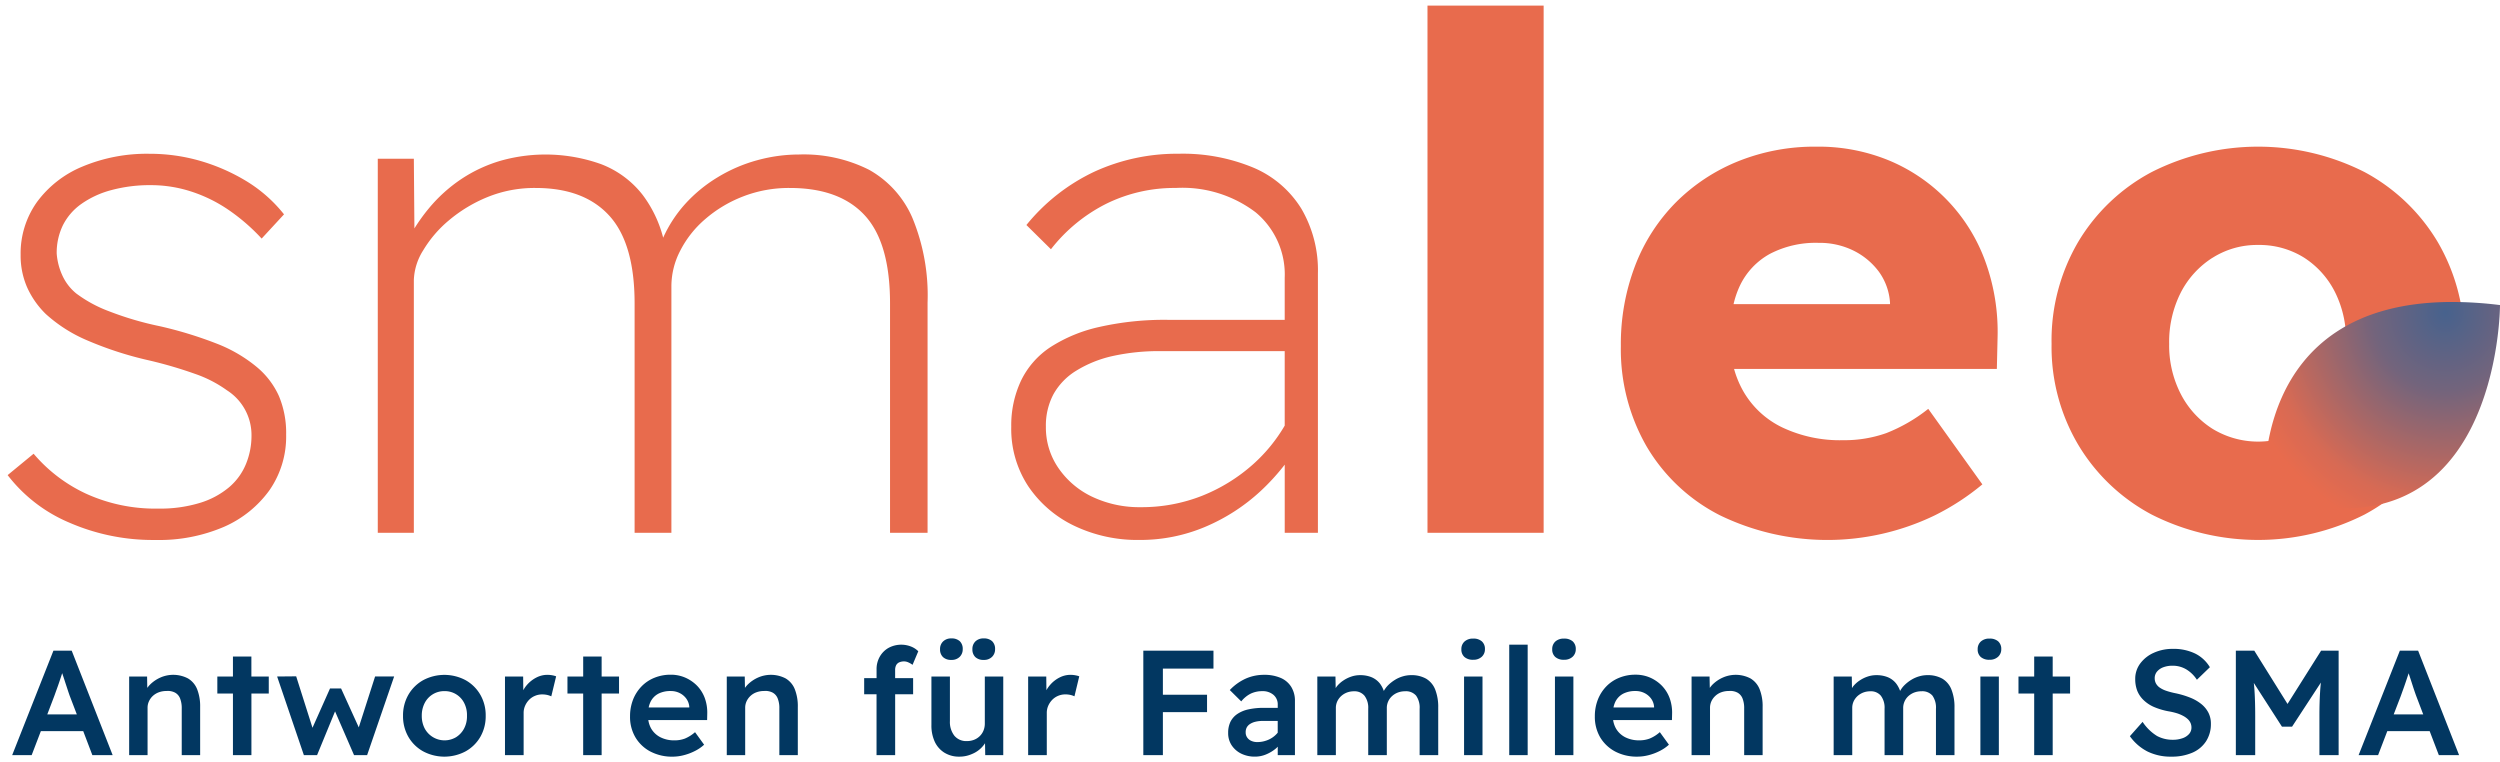
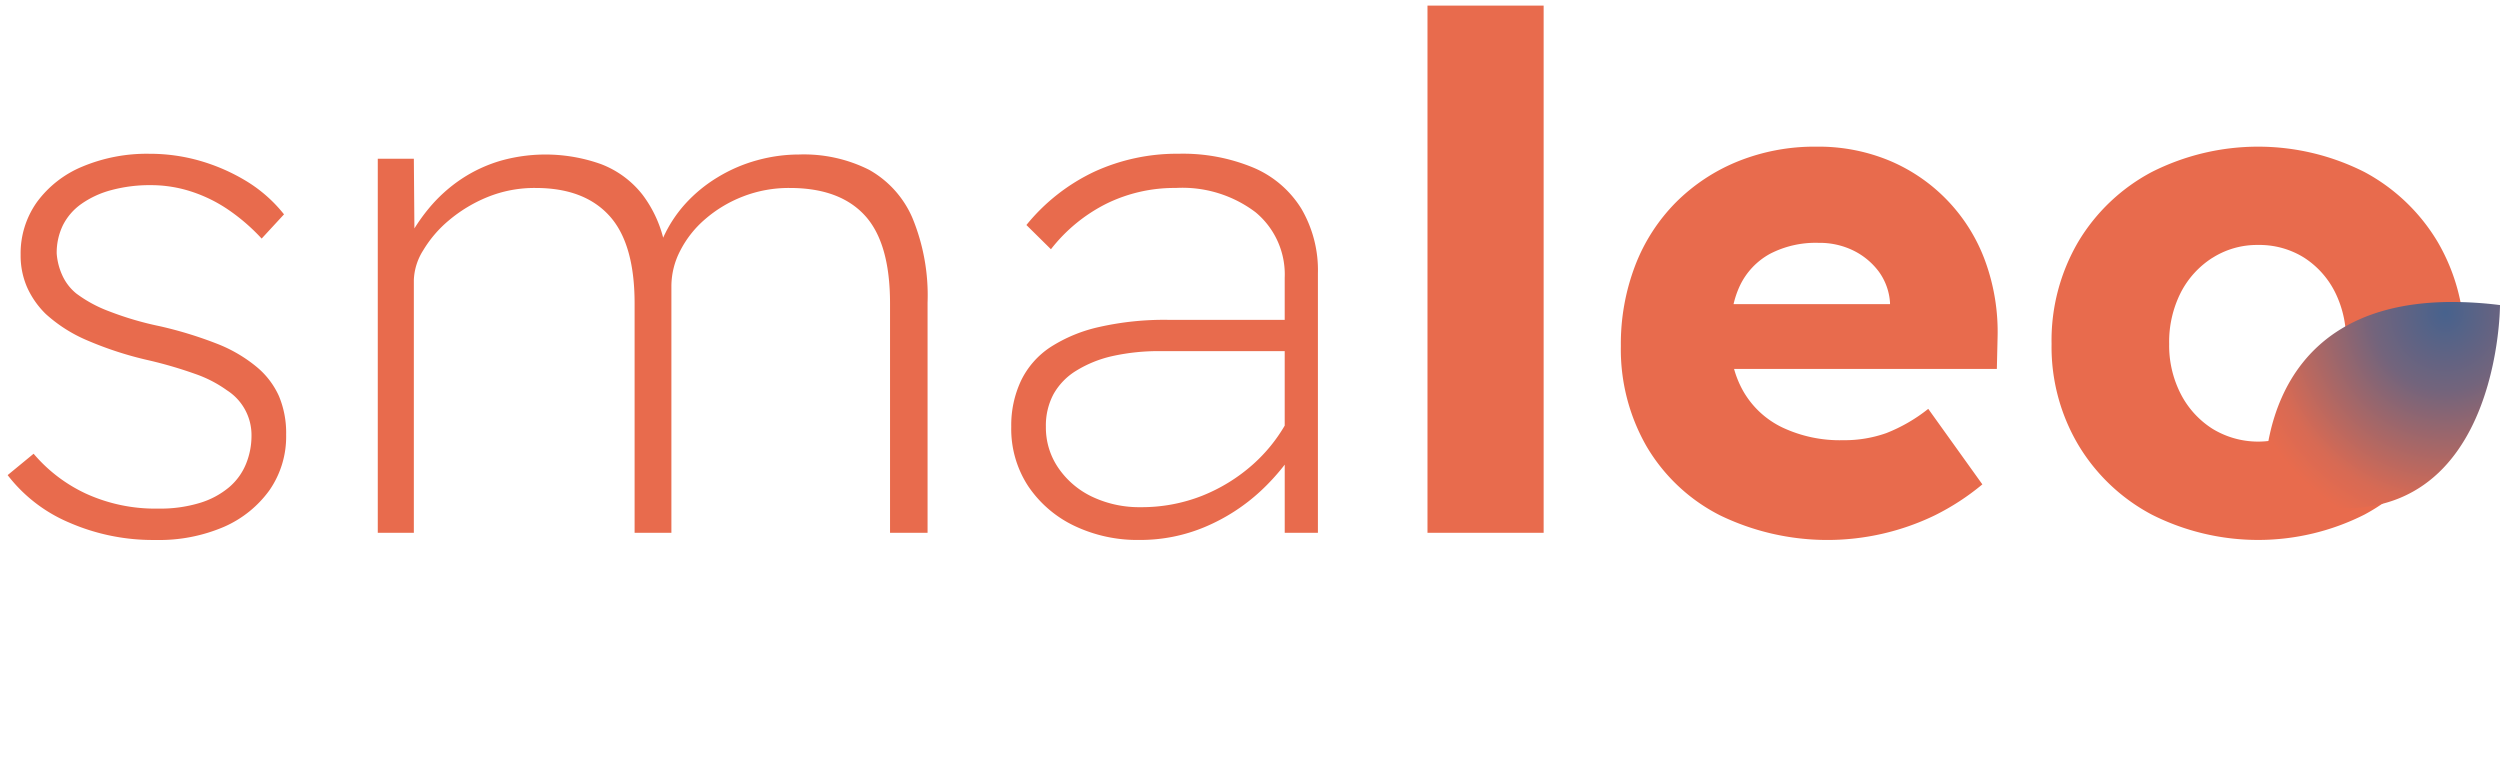
<svg xmlns="http://www.w3.org/2000/svg" width="224.207" height="68.359" viewBox="0 0 224.207 68.359">
  <defs>
    <radialGradient id="radial-gradient" cx="0.784" cy="0.039" r="0.838" gradientUnits="objectBoundingBox">
      <stop offset="0" stop-color="#47628d" />
      <stop offset="0.345" stop-color="#73647c" />
      <stop offset="0.69" stop-color="#b86860" />
      <stop offset="0.842" stop-color="#d76a54" />
      <stop offset="1" stop-color="#e86b4d" />
    </radialGradient>
  </defs>
  <g id="Logo_smaleo" transform="translate(0.686 0.5)">
    <g id="Gruppe_1230" data-name="Gruppe 1230" transform="translate(-0.001 0.002)">
      <g id="Gruppe_1234" data-name="Gruppe 1234">
        <path id="Smaleo" d="M192.3,45.653a16.859,16.859,0,0,1-6.6-6.262,17.231,17.231,0,0,1-2.394-9.041,17.481,17.481,0,0,1,2.394-9.169,16.869,16.869,0,0,1,6.6-6.261,21.14,21.14,0,0,1,19.056,0,16.941,16.941,0,0,1,6.568,6.261,17.5,17.5,0,0,1,2.394,9.169,17.248,17.248,0,0,1-2.394,9.041,16.93,16.93,0,0,1-6.568,6.262,21.147,21.147,0,0,1-19.056,0Zm5.435-23.035a8.044,8.044,0,0,0-2.848,3.13,9.8,9.8,0,0,0-1.035,4.6,9.506,9.506,0,0,0,1.035,4.473,8.047,8.047,0,0,0,2.848,3.131,7.857,7.857,0,0,0,8.186,0,8.133,8.133,0,0,0,2.814-3.131,9,9,0,0,0,.97-4.473,9.471,9.471,0,0,0-.97-4.632,7.843,7.843,0,0,0-2.814-3.131,7.562,7.562,0,0,0-4.108-1.118A7.442,7.442,0,0,0,197.74,22.619ZM153.513,45.685a16.068,16.068,0,0,1-6.535-6.166,17.453,17.453,0,0,1-2.3-8.978,19.653,19.653,0,0,1,1.294-7.253,16.374,16.374,0,0,1,3.656-5.655A16.744,16.744,0,0,1,155.2,13.96a18.378,18.378,0,0,1,7.021-1.309,16.573,16.573,0,0,1,6.6,1.277,15.527,15.527,0,0,1,8.542,9.01,18.535,18.535,0,0,1,1.1,6.837l-.065,2.811H154.832a8.793,8.793,0,0,0,.816,1.981,8.046,8.046,0,0,0,3.495,3.259,12.082,12.082,0,0,0,5.467,1.15,11.21,11.21,0,0,0,3.882-.639,14.575,14.575,0,0,0,3.754-2.172l4.853,6.773a21.789,21.789,0,0,1-4.27,2.779,22.1,22.1,0,0,1-19.316-.031Zm4.53-23.418a6.378,6.378,0,0,0-2.685,2.843,8.216,8.216,0,0,0-.572,1.661h14.031v-.128a5.31,5.31,0,0,0-1-2.78,6.318,6.318,0,0,0-2.264-1.885,6.872,6.872,0,0,0-3.139-.7A8.866,8.866,0,0,0,158.043,22.267ZM95.637,46.643A10.338,10.338,0,0,1,91.528,43.1a9.352,9.352,0,0,1-1.521-5.336,9.4,9.4,0,0,1,.874-4.121,7.507,7.507,0,0,1,2.62-3,13.452,13.452,0,0,1,4.4-1.822,26.484,26.484,0,0,1,6.147-.639h10.483V24.407a7.237,7.237,0,0,0-2.621-5.879,10.877,10.877,0,0,0-7.15-2.173,13.828,13.828,0,0,0-6.212,1.407,14.594,14.594,0,0,0-4.982,4.089l-2.2-2.173a17.391,17.391,0,0,1,6.116-4.792,17.771,17.771,0,0,1,7.538-1.6,16.454,16.454,0,0,1,6.7,1.246,9.311,9.311,0,0,1,4.3,3.675,10.916,10.916,0,0,1,1.489,5.814V47.282h-2.976V41.169a19.538,19.538,0,0,1-2.136,2.344,17.078,17.078,0,0,1-4.982,3.227,14.915,14.915,0,0,1-5.888,1.182A13.132,13.132,0,0,1,95.637,46.643Zm3.429-15.207a10.564,10.564,0,0,0-3.236,1.31,5.784,5.784,0,0,0-2.038,2.109,5.982,5.982,0,0,0-.679,2.907,6.4,6.4,0,0,0,1.165,3.77,7.626,7.626,0,0,0,3.074,2.556,9.845,9.845,0,0,0,4.238.895,14.748,14.748,0,0,0,5.532-1.022,15.456,15.456,0,0,0,4.594-2.843,14.374,14.374,0,0,0,2.815-3.449v-6.68H103.466A19.152,19.152,0,0,0,99.066,31.436ZM5.5,46.355A13.647,13.647,0,0,1,0,42.107L2.33,40.19a13.747,13.747,0,0,0,4.692,3.578,14.947,14.947,0,0,0,6.5,1.342,12.14,12.14,0,0,0,3.721-.511,7.42,7.42,0,0,0,2.621-1.406,5.422,5.422,0,0,0,1.521-2.109,6.656,6.656,0,0,0,.485-2.491,4.757,4.757,0,0,0-2.2-4.09,10.992,10.992,0,0,0-2.848-1.47,38.208,38.208,0,0,0-4.142-1.214A31.654,31.654,0,0,1,7.151,30.03a13.15,13.15,0,0,1-3.721-2.364,7.8,7.8,0,0,1-1.683-2.4,7.084,7.084,0,0,1-.582-2.908,7.943,7.943,0,0,1,1.456-4.728A9.59,9.59,0,0,1,6.7,14.44a14.932,14.932,0,0,1,6.051-1.15,16.2,16.2,0,0,1,4.529.639,17.151,17.151,0,0,1,4.142,1.821,12.775,12.775,0,0,1,3.364,2.971l-2.005,2.173a17.5,17.5,0,0,0-2.944-2.555,13.035,13.035,0,0,0-3.365-1.661,11.621,11.621,0,0,0-3.591-.575,13.281,13.281,0,0,0-3.592.447A8.388,8.388,0,0,0,6.6,17.795a5.2,5.2,0,0,0-1.65,1.916,5.652,5.652,0,0,0-.55,2.524,5.678,5.678,0,0,0,.485,1.917,4.5,4.5,0,0,0,1.262,1.661,11.738,11.738,0,0,0,2.945,1.6,28.581,28.581,0,0,0,4.561,1.342,35.874,35.874,0,0,1,5.112,1.566,12.9,12.9,0,0,1,3.559,2.076,7.259,7.259,0,0,1,2.006,2.62,8.531,8.531,0,0,1,.647,3.451,8.433,8.433,0,0,1-1.488,4.984,9.911,9.911,0,0,1-4.077,3.29,14.71,14.71,0,0,1-6.147,1.182A18.778,18.778,0,0,1,5.5,46.355Zm121.836.927V0h10.417V47.282Zm-48.2,0V26.708q0-5.431-2.264-7.892t-6.729-2.46a11.344,11.344,0,0,0-4.206.767,11.512,11.512,0,0,0-3.4,2.045,9.283,9.283,0,0,0-2.232,2.843,6.928,6.928,0,0,0-.777,3.1V47.282h-3.3V26.708q0-5.368-2.264-7.859t-6.6-2.493A11.166,11.166,0,0,0,43,17.186a12.909,12.909,0,0,0-3.43,2.077,10.587,10.587,0,0,0-2.3,2.683A5.324,5.324,0,0,0,36.43,24.6V47.282H33.195V13.736H36.43l.05,6.248a16.267,16.267,0,0,1,1.275-1.774,13.552,13.552,0,0,1,2.977-2.684A12.916,12.916,0,0,1,44.26,13.9a14.815,14.815,0,0,1,8.961.319,8.621,8.621,0,0,1,3.721,2.748,10.911,10.911,0,0,1,1.848,3.848,11.7,11.7,0,0,1,1.938-2.986A12.981,12.981,0,0,1,63.671,15.4a13.791,13.791,0,0,1,3.56-1.534,14.2,14.2,0,0,1,3.752-.512,13.012,13.012,0,0,1,6.278,1.374,9.035,9.035,0,0,1,3.882,4.313,18.22,18.22,0,0,1,1.359,7.6v20.64Z" transform="translate(0 0)" fill="#e86b4d" stroke="rgba(0,0,0,0)" stroke-width="1" />
-         <path id="Claim" d="M191.49,10.136a4.405,4.405,0,0,1-1.567-1.367l1.14-1.285a4.187,4.187,0,0,0,1.295,1.266,2.952,2.952,0,0,0,1.431.34,2.506,2.506,0,0,0,.838-.134,1.372,1.372,0,0,0,.6-.381.857.857,0,0,0,.218-.582.994.994,0,0,0-.089-.422,1.07,1.07,0,0,0-.258-.348,2,2,0,0,0-.419-.287,3.22,3.22,0,0,0-.583-.237,6.114,6.114,0,0,0-.724-.165,6.128,6.128,0,0,1-1.31-.395,3.139,3.139,0,0,1-.92-.617,2.385,2.385,0,0,1-.559-.829,2.893,2.893,0,0,1-.181-1.051,2.285,2.285,0,0,1,.454-1.4,3.053,3.053,0,0,1,1.22-.957,4.038,4.038,0,0,1,1.688-.347,4.424,4.424,0,0,1,2.026.426,3.2,3.2,0,0,1,1.307,1.218l-1.165,1.125a2.944,2.944,0,0,0-.962-.937,2.38,2.38,0,0,0-1.206-.322,2.329,2.329,0,0,0-.847.14,1.348,1.348,0,0,0-.563.39.911.911,0,0,0-.205.6.991.991,0,0,0,.115.467,1.092,1.092,0,0,0,.347.374,2.341,2.341,0,0,0,.583.282,6.672,6.672,0,0,0,.814.215,7.884,7.884,0,0,1,1.334.4,3.856,3.856,0,0,1,1,.58,2.415,2.415,0,0,1,.629.776,2.16,2.16,0,0,1,.218.974,2.836,2.836,0,0,1-.434,1.578,2.768,2.768,0,0,1-1.233,1.025,4.6,4.6,0,0,1-1.87.354A4.7,4.7,0,0,1,191.49,10.136Zm-47.727.007a3.431,3.431,0,0,1-1.345-1.272A3.616,3.616,0,0,1,141.939,7a4.076,4.076,0,0,1,.271-1.513,3.567,3.567,0,0,1,.758-1.184,3.356,3.356,0,0,1,1.16-.775,3.79,3.79,0,0,1,1.46-.275,3.218,3.218,0,0,1,1.32.268,3.35,3.35,0,0,1,1.049.728,3.191,3.191,0,0,1,.688,1.1,3.84,3.84,0,0,1,.223,1.384l-.014.589h-5.276a2.2,2.2,0,0,0,.252.752,2.021,2.021,0,0,0,.834.789,2.714,2.714,0,0,0,1.261.278,2.6,2.6,0,0,0,.928-.159,3.176,3.176,0,0,0,.914-.576l.816,1.125a3.593,3.593,0,0,1-.834.568,4.807,4.807,0,0,1-.983.37,4.081,4.081,0,0,1-1.017.134A4.148,4.148,0,0,1,143.762,10.143Zm.711-5.182a1.634,1.634,0,0,0-.7.73,2.247,2.247,0,0,0-.165.5h3.642v-.08a1.442,1.442,0,0,0-.269-.717,1.635,1.635,0,0,0-.591-.494,1.749,1.749,0,0,0-.794-.182A2.362,2.362,0,0,0,144.474,4.96Zm-34.243,5.375a2.175,2.175,0,0,1-.859-.744,1.955,1.955,0,0,1-.318-1.117,2.26,2.26,0,0,1,.2-.986,1.838,1.838,0,0,1,.605-.7,2.845,2.845,0,0,1,1-.422,6.234,6.234,0,0,1,1.39-.14H113.5V5.958a1.121,1.121,0,0,0-.386-.9,1.483,1.483,0,0,0-1-.328,2.4,2.4,0,0,0-1.031.219,2.569,2.569,0,0,0-.855.7L109.2,4.631a4.547,4.547,0,0,1,1.41-1.017,4.025,4.025,0,0,1,1.668-.349,3.659,3.659,0,0,1,1.469.27,2.07,2.07,0,0,1,.956.8,2.34,2.34,0,0,1,.34,1.291V10.47H113.5V9.712c-.048.045-.093.1-.143.141a3.4,3.4,0,0,1-.9.549,2.561,2.561,0,0,1-1,.2A2.745,2.745,0,0,1,110.231,10.336Zm1.275-2.864a1.551,1.551,0,0,0-.487.2.875.875,0,0,0-.3.316.909.909,0,0,0-.094.436.781.781,0,0,0,.136.463.869.869,0,0,0,.365.3,1.261,1.261,0,0,0,.542.109,2.4,2.4,0,0,0,.847-.15,2.216,2.216,0,0,0,.983-.692V7.4h-1.344A2.815,2.815,0,0,0,111.506,7.471Zm-27.89,2.782a2.3,2.3,0,0,1-.869-.974,3.476,3.476,0,0,1-.306-1.513V3.416H84.1v4a2,2,0,0,0,.4,1.311,1.373,1.373,0,0,0,1.116.48,1.724,1.724,0,0,0,.645-.114,1.519,1.519,0,0,0,.507-.322,1.456,1.456,0,0,0,.34-.5,1.635,1.635,0,0,0,.122-.627V3.416h1.654V10.47H87.267L87.249,9.4a2.506,2.506,0,0,1-1.174.968,2.725,2.725,0,0,1-1.125.235A2.459,2.459,0,0,1,83.616,10.253Zm-26.379-.11a3.406,3.406,0,0,1-1.342-1.272A3.592,3.592,0,0,1,55.413,7a4.117,4.117,0,0,1,.271-1.513,3.6,3.6,0,0,1,.76-1.184A3.345,3.345,0,0,1,57.6,3.53a3.792,3.792,0,0,1,1.459-.275,3.213,3.213,0,0,1,1.32.268,3.376,3.376,0,0,1,1.053.728,3.173,3.173,0,0,1,.684,1.1,3.782,3.782,0,0,1,.222,1.384l-.013.589H57.051a2.253,2.253,0,0,0,.252.752,2.017,2.017,0,0,0,.836.789,2.712,2.712,0,0,0,1.259.278,2.626,2.626,0,0,0,.93-.159,3.239,3.239,0,0,0,.914-.576l.814,1.125a3.569,3.569,0,0,1-.835.568,4.806,4.806,0,0,1-.983.37,4.054,4.054,0,0,1-1.015.134A4.16,4.16,0,0,1,57.237,10.143Zm.711-5.182a1.626,1.626,0,0,0-.7.73,2.178,2.178,0,0,0-.165.5h3.643v-.08a1.445,1.445,0,0,0-.271-.717,1.632,1.632,0,0,0-.59-.494,1.745,1.745,0,0,0-.793-.182A2.371,2.371,0,0,0,57.948,4.96ZM36.857,10.127a3.467,3.467,0,0,1-1.323-1.3,3.7,3.7,0,0,1-.48-1.886,3.7,3.7,0,0,1,.48-1.887,3.5,3.5,0,0,1,1.323-1.307,4.046,4.046,0,0,1,3.81,0,3.5,3.5,0,0,1,1.321,1.307,3.675,3.675,0,0,1,.479,1.887,3.679,3.679,0,0,1-.479,1.886,3.476,3.476,0,0,1-1.321,1.3,4.046,4.046,0,0,1-3.81,0Zm.861-5.113a1.953,1.953,0,0,0-.726.79,2.439,2.439,0,0,0-.257,1.132,2.437,2.437,0,0,0,.257,1.131,2.021,2.021,0,0,0,2.821.79,2.044,2.044,0,0,0,.724-.79,2.324,2.324,0,0,0,.252-1.131,2.359,2.359,0,0,0-.252-1.146,1.937,1.937,0,0,0-1.769-1.063A1.956,1.956,0,0,0,37.718,5.014ZM217.632,10.47l-.824-2.155h-3.8l-.826,2.155h-1.748l3.7-9.37h1.639l3.675,9.37Zm-2.724-7.3c-.075.227-.15.461-.232.7s-.161.474-.244.7-.153.424-.216.6l-.634,1.647h2.65l-.647-1.7c-.037-.1-.094-.263-.172-.494s-.159-.486-.248-.762-.167-.512-.244-.737C214.917,3.136,214.912,3.15,214.908,3.168Zm-7.987,7.3V6.964q0-1.219.062-2.189c.016-.274.042-.544.069-.815l-2.584,3.954h-.907l-2.524-3.921c.024.233.049.469.062.708q.063.951.063,2.264V10.47h-1.736V1.1h1.654l2.981,4.776L207.071,1.1h1.573v9.37Zm-25.58,0V4.94h-1.409V3.416h1.409V1.622H183V3.416h1.56V4.94H183v5.53Zm-4.825,0V3.416h1.656V10.47Zm-3.985,0V6.319a1.865,1.865,0,0,0-.317-1.191,1.2,1.2,0,0,0-.983-.388,1.838,1.838,0,0,0-.65.114,1.669,1.669,0,0,0-.523.32,1.443,1.443,0,0,0-.466,1.091V10.47h-1.67V6.308a1.78,1.78,0,0,0-.33-1.166,1.151,1.151,0,0,0-.942-.4,1.768,1.768,0,0,0-.643.114,1.7,1.7,0,0,0-.517.32,1.523,1.523,0,0,0-.345.477,1.426,1.426,0,0,0-.122.589V10.47h-1.667V3.416h1.626L165,4.455c.035-.051.063-.1.1-.15a2.583,2.583,0,0,1,.583-.528,2.932,2.932,0,0,1,.717-.354,2.435,2.435,0,0,1,.789-.128,2.644,2.644,0,0,1,1.028.186,1.847,1.847,0,0,1,.753.576,2.428,2.428,0,0,1,.347.655,2.182,2.182,0,0,1,.392-.522,3.389,3.389,0,0,1,.609-.476,2.851,2.851,0,0,1,.711-.314,2.59,2.59,0,0,1,.726-.106,2.629,2.629,0,0,1,1.355.32,1.965,1.965,0,0,1,.812.978,4.235,4.235,0,0,1,.271,1.619V10.47Zm-17.2,0V6.28a2.342,2.342,0,0,0-.149-.9,1.023,1.023,0,0,0-.461-.524,1.4,1.4,0,0,0-.758-.141,1.989,1.989,0,0,0-.68.114,1.571,1.571,0,0,0-.887.8,1.413,1.413,0,0,0-.128.6V10.47h-1.654V3.416h1.613l.021,1.02a2.9,2.9,0,0,1,.229-.279,3.084,3.084,0,0,1,.931-.642,2.862,2.862,0,0,1,2.487.072,1.979,1.979,0,0,1,.82.964,4.133,4.133,0,0,1,.271,1.606V10.47Zm-16.97,0V3.416h1.654V10.47Zm-4.1,0V.562h1.654V10.47Zm-4.051,0V3.416h1.654V10.47Zm-3.985,0V6.319a1.848,1.848,0,0,0-.32-1.191,1.2,1.2,0,0,0-.983-.388,1.84,1.84,0,0,0-.649.114,1.625,1.625,0,0,0-.522.32,1.435,1.435,0,0,0-.468,1.091V10.47h-1.668V6.308a1.781,1.781,0,0,0-.333-1.166,1.153,1.153,0,0,0-.942-.4,1.772,1.772,0,0,0-.642.114,1.68,1.68,0,0,0-.516.32,1.549,1.549,0,0,0-.346.477,1.416,1.416,0,0,0-.123.589V10.47H117.05V3.416h1.627l.02,1.039c.034-.051.064-.1.1-.15a2.611,2.611,0,0,1,.584-.528,2.933,2.933,0,0,1,.719-.354,2.411,2.411,0,0,1,.788-.128,2.642,2.642,0,0,1,1.028.186,1.872,1.872,0,0,1,.754.576,2.462,2.462,0,0,1,.344.655,2.317,2.317,0,0,1,.393-.522,3.426,3.426,0,0,1,.611-.476,2.811,2.811,0,0,1,.71-.314,2.6,2.6,0,0,1,.726-.106,2.644,2.644,0,0,1,1.357.32,1.98,1.98,0,0,1,.813.978,4.291,4.291,0,0,1,.269,1.619V10.47Zm-24.78,0V1.1h6.291V2.706H103.2V5.049h3.96V6.613H103.2V10.47Zm-10.329,0V3.416h1.625l.014,1.229a2.581,2.581,0,0,1,.313-.454,2.764,2.764,0,0,1,.847-.676,2.149,2.149,0,0,1,.995-.249,2.485,2.485,0,0,1,.441.041A1.957,1.957,0,0,1,95.7,3.4l-.431,1.792a1.853,1.853,0,0,0-.375-.127,2.056,2.056,0,0,0-.425-.045,1.657,1.657,0,0,0-.659.127,1.594,1.594,0,0,0-.528.354,1.8,1.8,0,0,0-.359.529,1.578,1.578,0,0,0-.135.662V10.47Zm-12.77,0h-.827V5.008H76.41V3.56h1.112V2.771a2.235,2.235,0,0,1,.285-1.129,2.083,2.083,0,0,1,.788-.792A2.4,2.4,0,0,1,80.606.726a1.858,1.858,0,0,1,.657.427L80.749,2.37a1.873,1.873,0,0,0-.375-.22A.949.949,0,0,0,80,2.061a1.092,1.092,0,0,0-.455.089.587.587,0,0,0-.271.261.97.97,0,0,0-.087.429v.72H80.8V5.008H79.189V10.47Zm-9.543,0V6.28a2.3,2.3,0,0,0-.15-.9,1.011,1.011,0,0,0-.459-.524,1.407,1.407,0,0,0-.76-.141,1.989,1.989,0,0,0-.678.114,1.563,1.563,0,0,0-.888.8,1.4,1.4,0,0,0-.129.6V10.47H64.088V3.416H65.7l.019,1.02a2.565,2.565,0,0,1,.231-.279,3.108,3.108,0,0,1,.929-.642,2.86,2.86,0,0,1,2.487.072,1.967,1.967,0,0,1,.82.964,4.13,4.13,0,0,1,.273,1.606V10.47Zm-17.594,0V4.94H49.8V3.416h1.411V1.622h1.654V3.416h1.56V4.94h-1.56v5.53Zm-7.012,0V3.416h1.629l.014,1.229a2.561,2.561,0,0,1,.31-.454A2.815,2.815,0,0,1,47,3.515a2.153,2.153,0,0,1,1-.249,2.487,2.487,0,0,1,.441.041,1.957,1.957,0,0,1,.344.094L48.35,5.194a1.9,1.9,0,0,0-.374-.127,2.085,2.085,0,0,0-.427-.045,1.643,1.643,0,0,0-.657.127,1.57,1.57,0,0,0-.529.354,1.794,1.794,0,0,0-.358.529,1.578,1.578,0,0,0-.135.662V10.47Zm-13.535,0L28.958,6.543,27.344,10.47H26.162l-2.4-7.054L25.471,3.4l1.463,4.614,1.573-3.528h.99l1.588,3.492,1.463-4.563h1.709L31.832,10.47Zm-10.862,0V4.94H18.4V3.416H19.8V1.622h1.654V3.416h1.559V4.94H21.457v5.53Zm-4.593,0V6.28a2.355,2.355,0,0,0-.149-.9,1.007,1.007,0,0,0-.462-.524,1.405,1.405,0,0,0-.76-.141,1.961,1.961,0,0,0-.675.114,1.606,1.606,0,0,0-.538.322,1.515,1.515,0,0,0-.351.48,1.365,1.365,0,0,0-.129.6V10.47H10.492V3.416H12.1l.018,1.02a2.938,2.938,0,0,1,.232-.279,3.114,3.114,0,0,1,.93-.642,2.857,2.857,0,0,1,2.485.072,1.969,1.969,0,0,1,.822.964,4.17,4.17,0,0,1,.272,1.606V10.47Zm-8.014,0L6.373,8.315h-3.8L1.748,10.47H0L3.7,1.1H5.34l3.673,9.37Zm-2.724-7.3c-.071.227-.15.461-.23.7s-.163.474-.246.7-.151.424-.216.6L3.149,6.815H5.8l-.651-1.7c-.034-.1-.092-.263-.167-.494s-.161-.486-.25-.762-.168-.512-.244-.74ZM86.38,1.674a.936.936,0,0,1-.263-.708.934.934,0,0,1,.271-.7A1.015,1.015,0,0,1,87.132,0a1.066,1.066,0,0,1,.754.249.936.936,0,0,1,.264.717.93.93,0,0,1-.271.687.994.994,0,0,1-.746.274A1.042,1.042,0,0,1,86.38,1.674Zm-2.9,0a.932.932,0,0,1-.264-.708.92.92,0,0,1,.278-.7A1.021,1.021,0,0,1,84.232,0a1.062,1.062,0,0,1,.752.249.934.934,0,0,1,.264.717.927.927,0,0,1-.271.687,1,1,0,0,1-.744.274A1.039,1.039,0,0,1,83.48,1.674Zm93.071-.007a.883.883,0,0,1-.278-.7.9.9,0,0,1,.285-.69,1.1,1.1,0,0,1,.774-.261,1.126,1.126,0,0,1,.779.247.9.9,0,0,1,.277.7.894.894,0,0,1-.285.683,1.081,1.081,0,0,1-.771.268A1.133,1.133,0,0,1,176.551,1.667Zm-38.157,0a.883.883,0,0,1-.278-.7.9.9,0,0,1,.282-.69,1.106,1.106,0,0,1,.774-.261,1.136,1.136,0,0,1,.781.247.9.9,0,0,1,.276.7.9.9,0,0,1-.285.683,1.076,1.076,0,0,1-.772.268A1.121,1.121,0,0,1,138.394,1.667Zm-8.147,0a.883.883,0,0,1-.278-.7.891.891,0,0,1,.285-.69,1.1,1.1,0,0,1,.772-.261,1.119,1.119,0,0,1,.778.247.888.888,0,0,1,.278.7.893.893,0,0,1-.284.683,1.076,1.076,0,0,1-.772.268A1.123,1.123,0,0,1,130.247,1.667Z" transform="translate(0.406 56.753)" fill="#023761" stroke="rgba(0,0,0,0)" stroke-width="1" />
      </g>
      <path id="Drop" d="M393.169,68.843c21.083,7.058,21.083-16.933,21.083-16.933a34.839,34.839,0,0,0-4.277-.278c-18.426,0-16.805,17.21-16.805,17.21" transform="translate(-190.73 -25.052)" fill="url(#radial-gradient)" />
    </g>
  </g>
</svg>